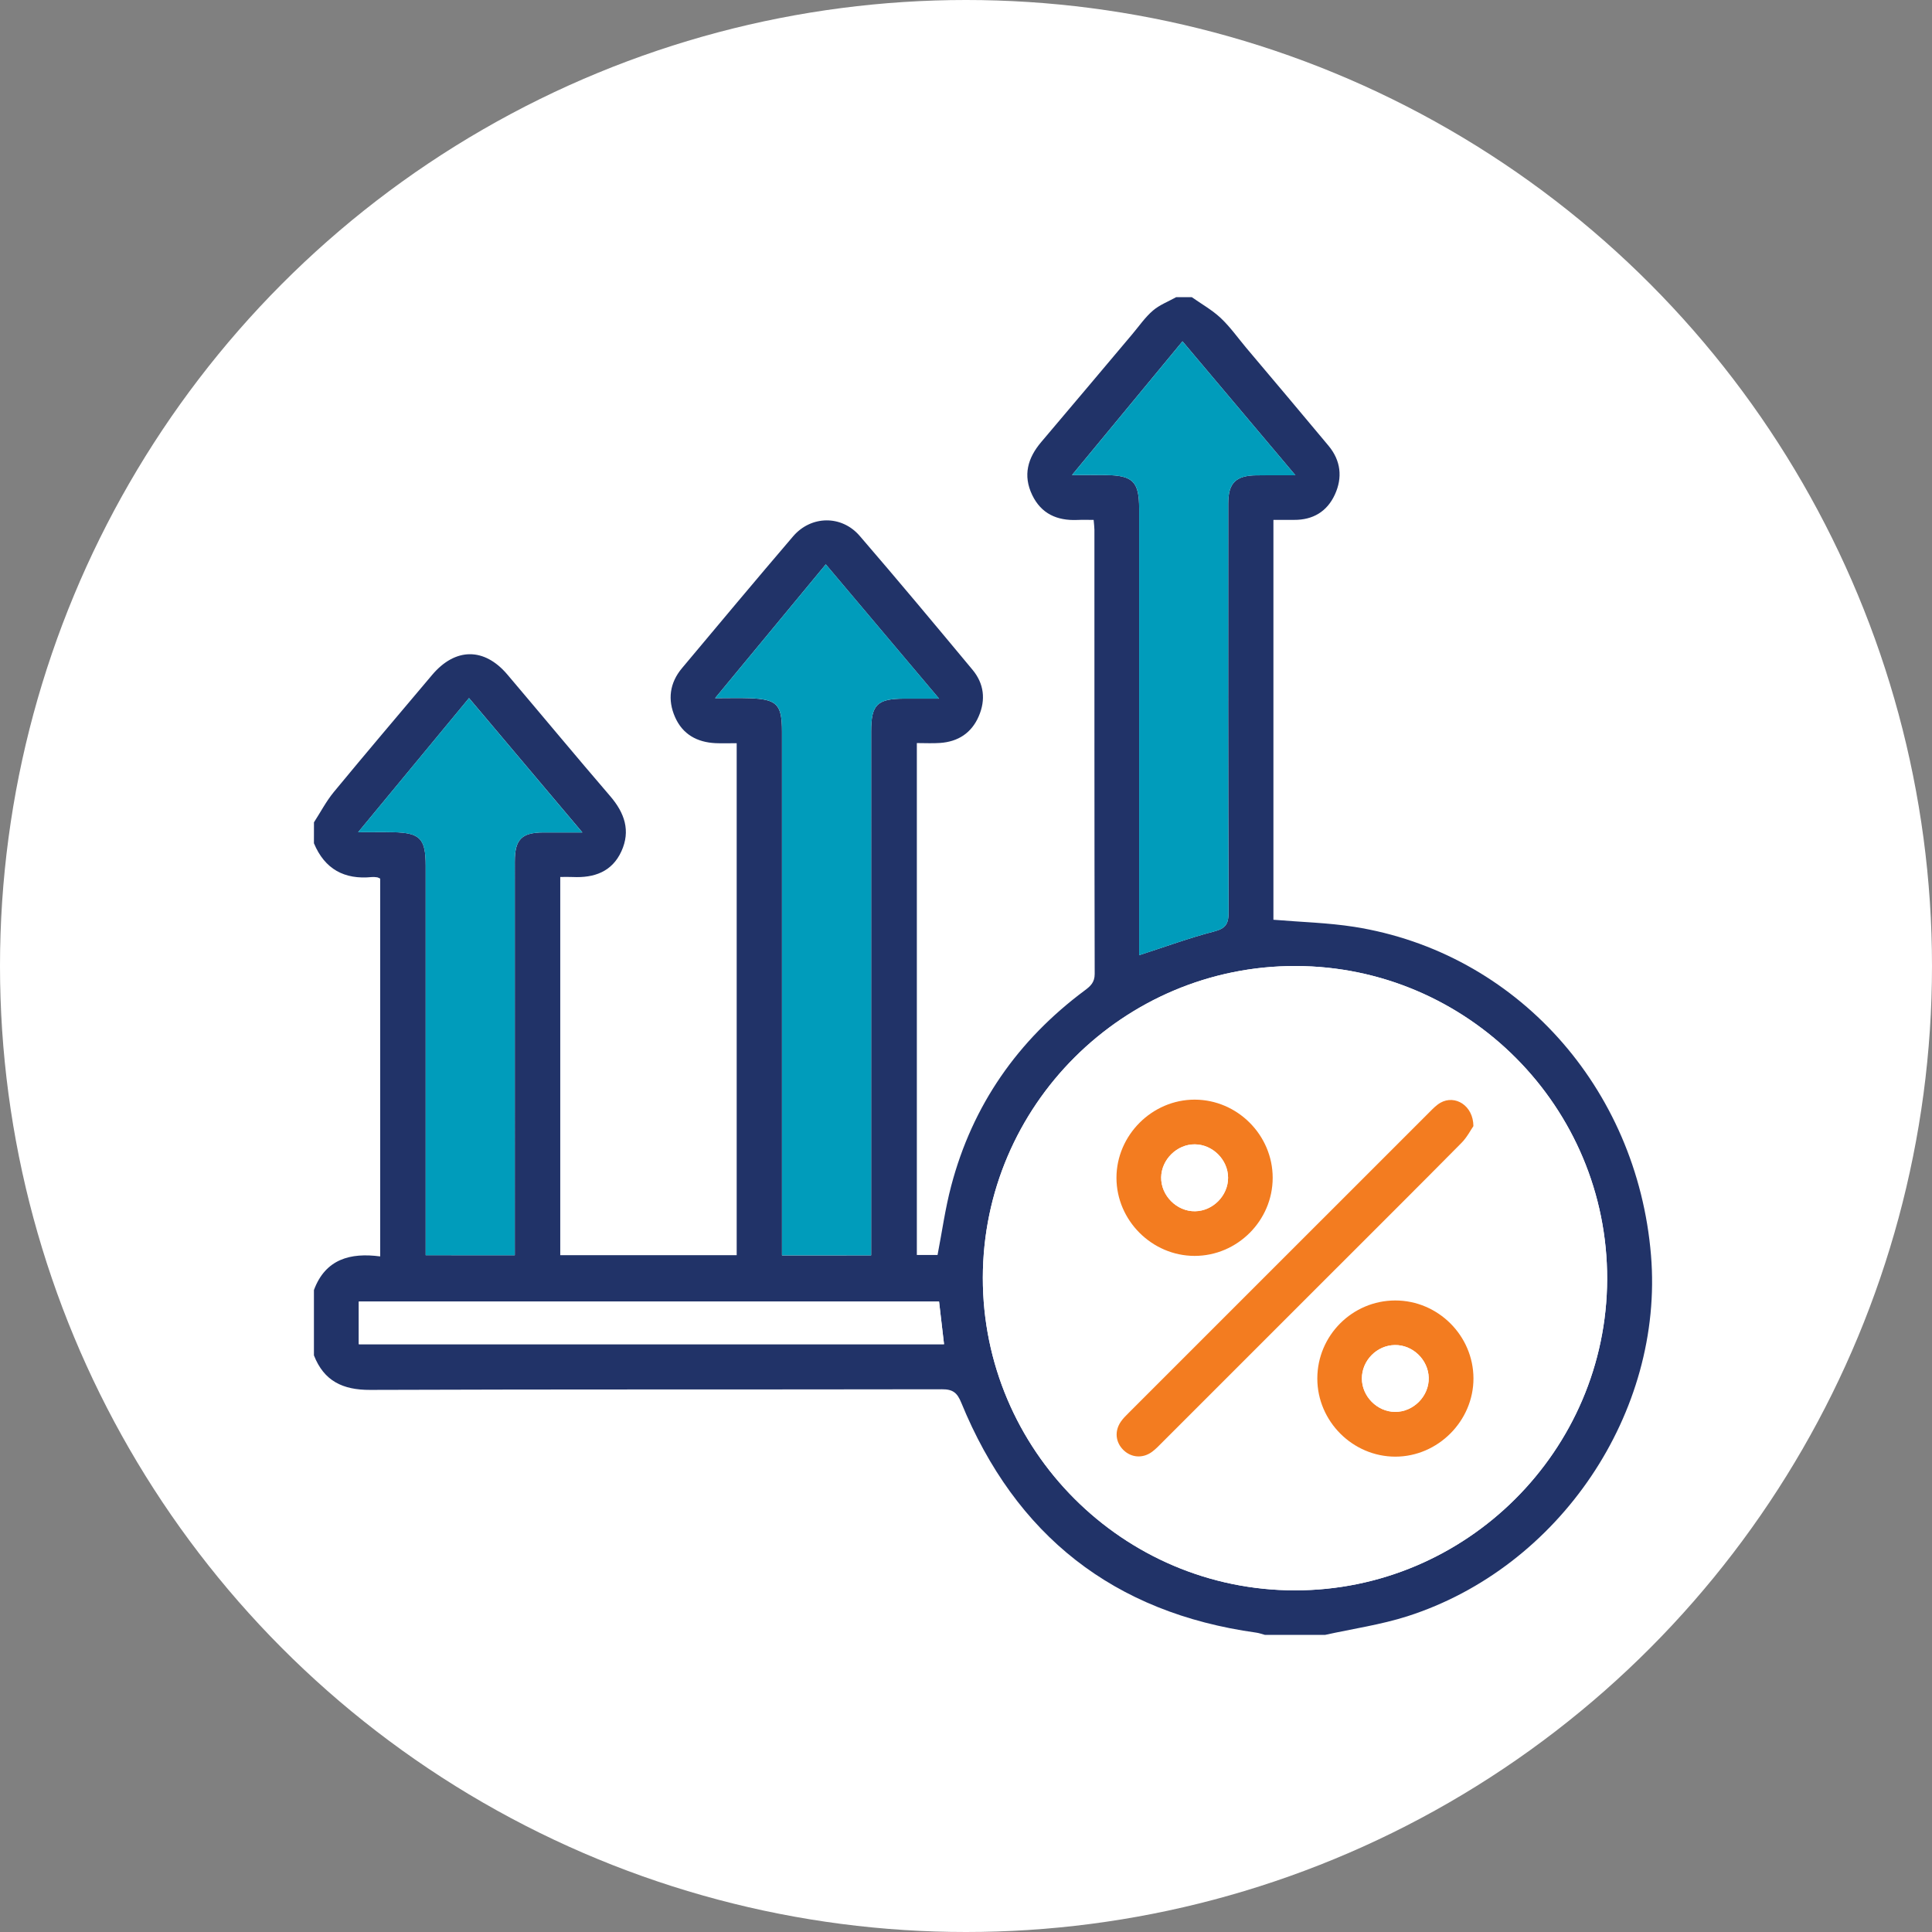
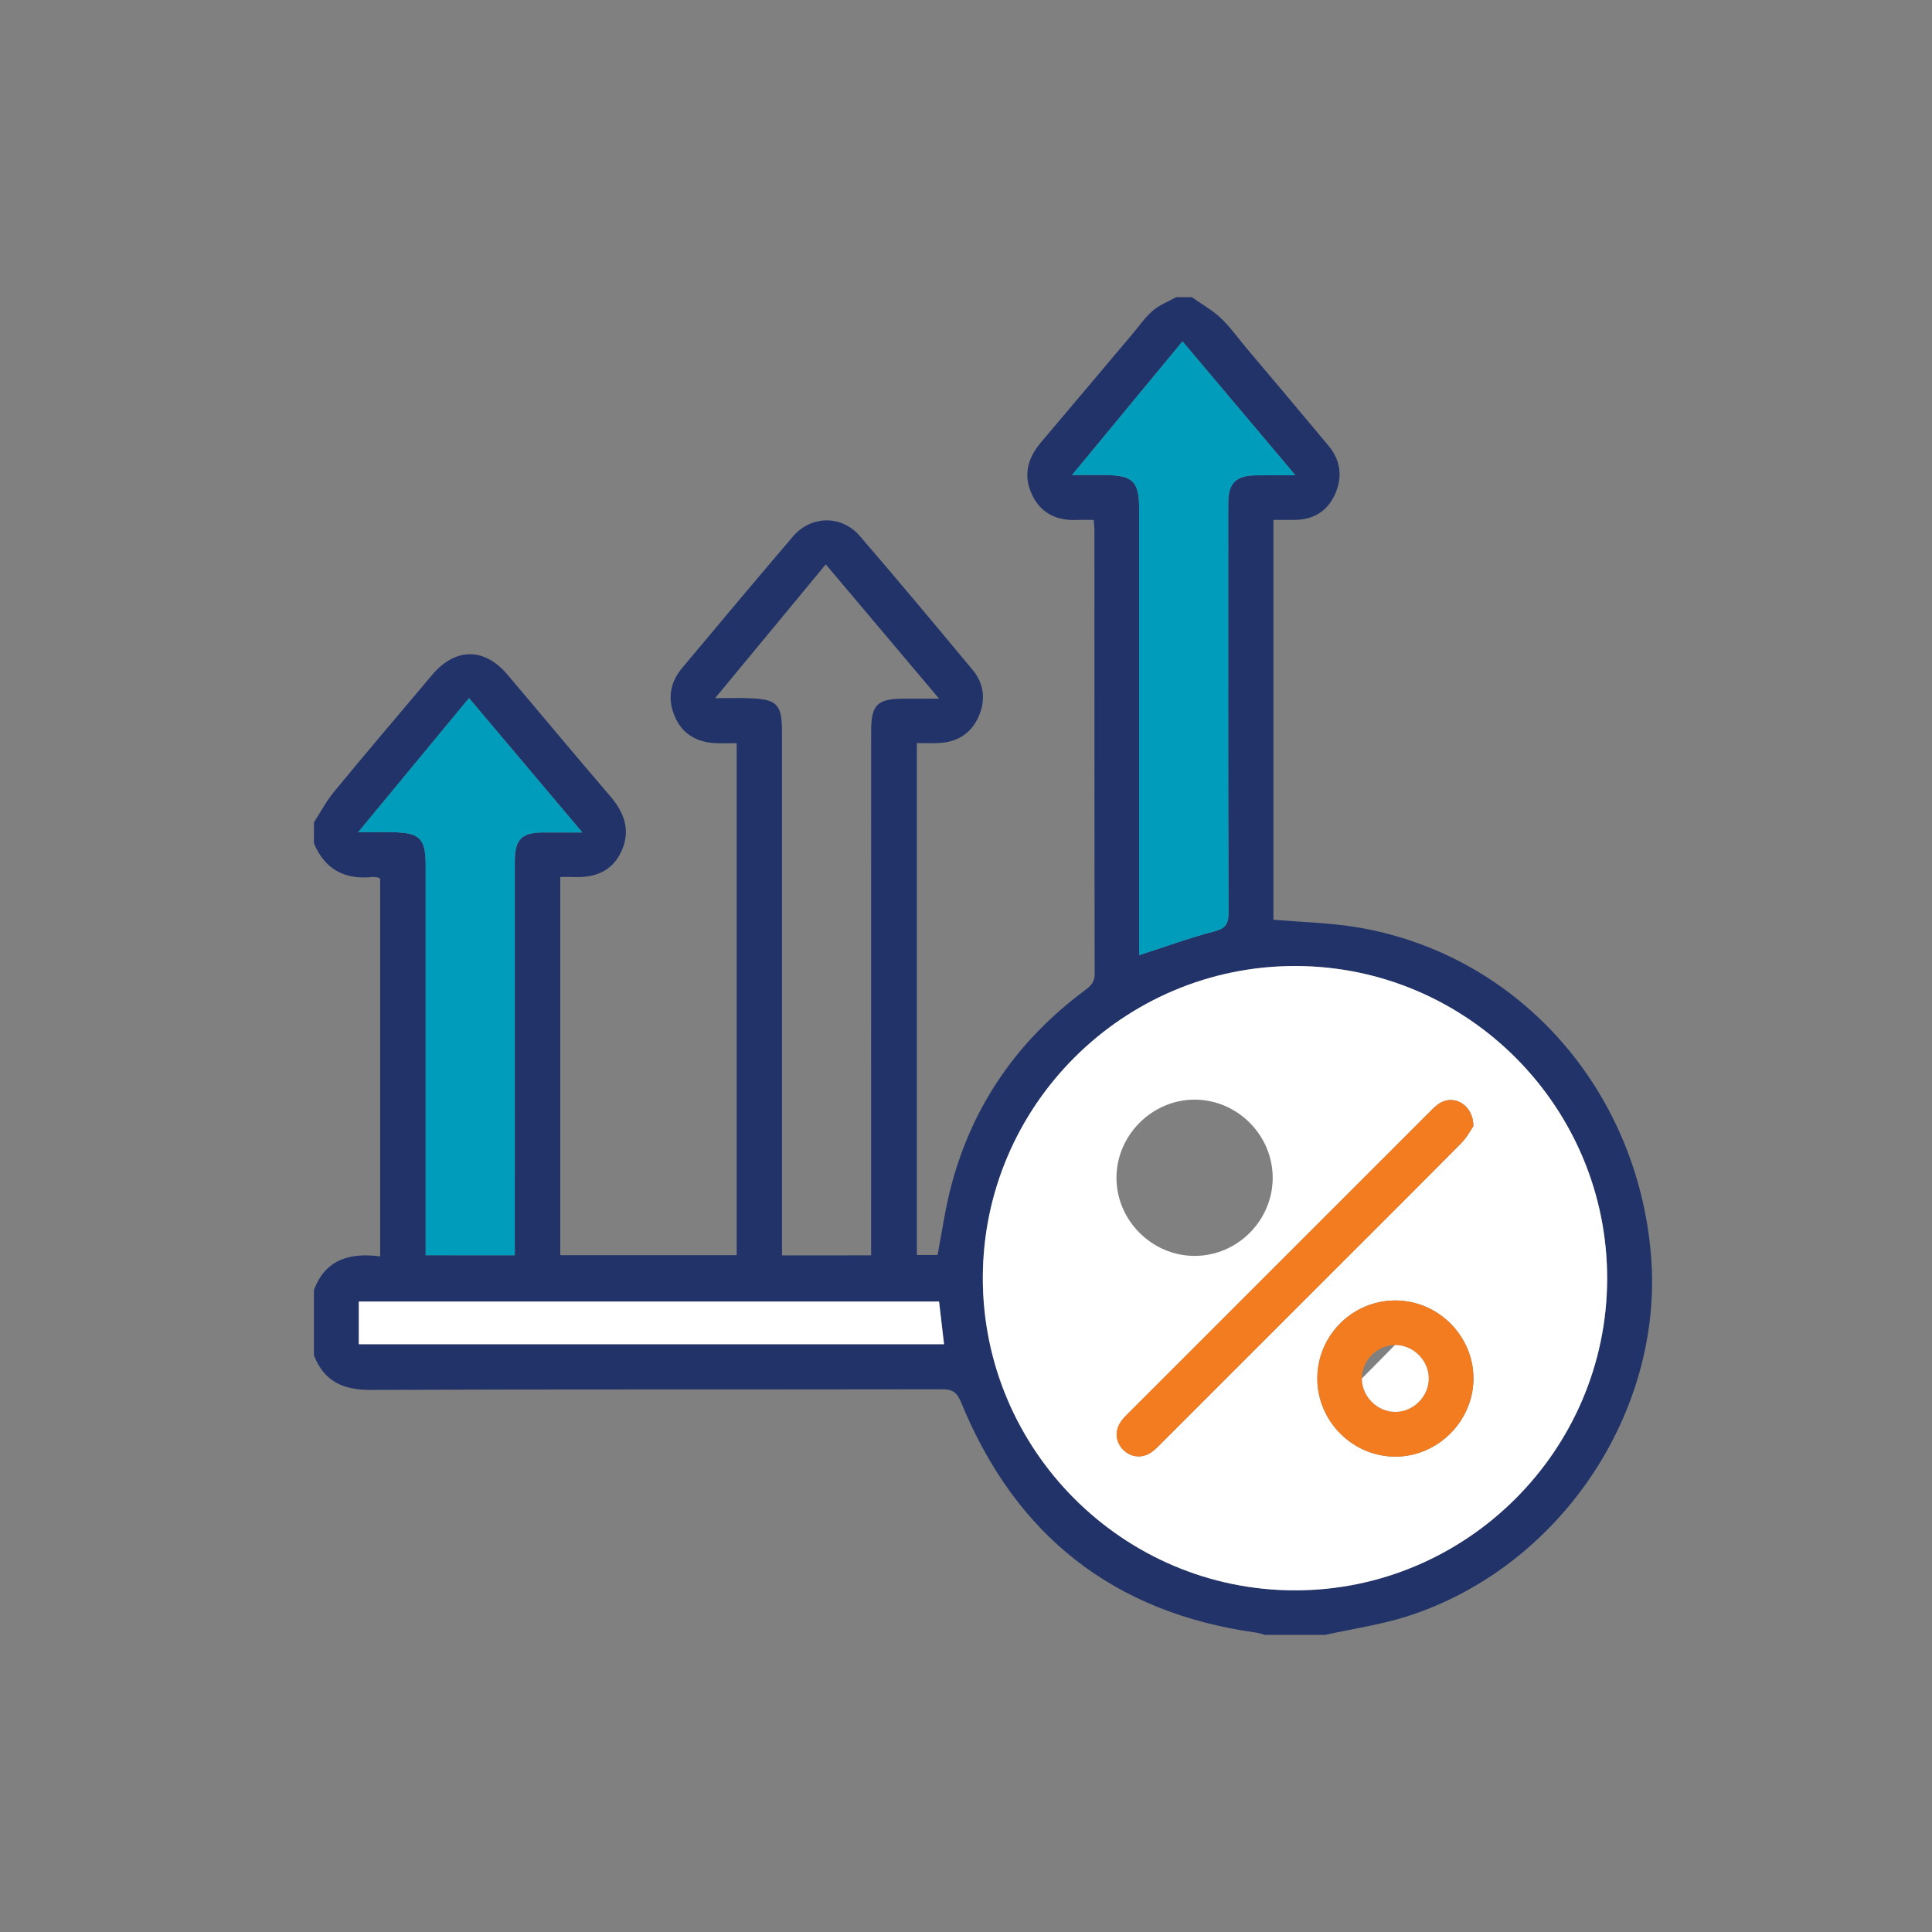
<svg xmlns="http://www.w3.org/2000/svg" version="1.1" id="Layer_1" x="0px" y="0px" width="100px" height="100px" viewBox="0 0 100 100" enable-background="new 0 0 100 100" xml:space="preserve">
  <rect x="0" y="0" width="100" height="100" fill="#808080" stroke="none" />
-   <circle fill="#FFFFFF" cx="50" cy="50" r="50" />
  <g>
    <path fill-rule="evenodd" clip-rule="evenodd" fill="#213368" d="M16.251,42.563c0.34-0.524,0.633-1.089,1.027-1.568   c1.678-2.034,3.387-4.042,5.086-6.058c1.197-1.421,2.699-1.436,3.897-0.023c1.778,2.096,3.534,4.213,5.325,6.297   c0.74,0.862,1.066,1.787,0.576,2.856c-0.487,1.062-1.414,1.379-2.514,1.327c-0.201-0.01-0.401-0.002-0.649-0.002   c0,6.537,0,13.036,0,19.575c3.038,0,6.065,0,9.132,0c0-8.824,0-17.624,0-26.499c-0.387,0-0.74,0.014-1.094-0.002   c-0.957-0.045-1.703-0.458-2.096-1.348c-0.396-0.898-0.279-1.771,0.357-2.532c1.91-2.28,3.818-4.563,5.751-6.823   c0.93-1.088,2.512-1.112,3.448-0.027c1.973,2.287,3.906,4.606,5.838,6.928c0.598,0.717,0.697,1.551,0.324,2.412   c-0.375,0.865-1.067,1.314-2,1.379c-0.381,0.028-0.762,0.006-1.203,0.006c0,8.855,0,17.65,0,26.496c0.361,0,0.73,0,1.072,0   c0.232-1.197,0.396-2.402,0.705-3.571c1.102-4.185,3.446-7.54,6.909-10.119c0.299-0.222,0.519-0.416,0.519-0.856   c-0.018-7.662-0.012-15.326-0.014-22.988c0-0.134-0.02-0.267-0.04-0.513c-0.293,0-0.575-0.01-0.856,0.003   c-1.039,0.042-1.859-0.323-2.324-1.291c-0.489-1.017-0.234-1.918,0.47-2.746c1.575-1.854,3.14-3.719,4.71-5.579   c0.349-0.413,0.661-0.872,1.066-1.22c0.345-0.297,0.799-0.469,1.204-0.695c0.271,0,0.541,0,0.811,0   c0.504,0.354,1.052,0.662,1.496,1.078c0.489,0.46,0.884,1.022,1.317,1.539c1.423,1.689,2.851,3.374,4.262,5.071   c0.638,0.765,0.738,1.643,0.328,2.533c-0.404,0.876-1.133,1.312-2.109,1.306c-0.353-0.002-0.705,0-1.07,0c0,6.98,0,13.867,0,20.697   c1.425,0.121,2.822,0.153,4.189,0.368c8.359,1.324,14.638,8.299,15.355,17.002c0.67,8.12-4.729,16.158-12.611,18.682   c-1.381,0.441-2.838,0.648-4.26,0.964c-1.037,0-2.074,0-3.11,0c-0.149-0.039-0.297-0.096-0.45-0.117   c-7.382-1.025-12.455-5.027-15.27-11.902c-0.209-0.514-0.434-0.697-0.998-0.695c-9.867,0.019-19.734-0.004-29.602,0.033   c-1.416,0.005-2.387-0.461-2.906-1.788c0-1.127,0-2.253,0-3.38c0.598-1.612,1.896-1.945,3.429-1.741c0-6.61,0-13.093,0-19.557   c-0.081-0.034-0.119-0.062-0.162-0.066c-0.089-0.011-0.18-0.021-0.269-0.013c-1.424,0.143-2.439-0.411-2.998-1.749   C16.251,43.283,16.251,42.923,16.251,42.563z M67.065,50.001c-8.91-0.02-16.184,7.228-16.194,16.134   c-0.009,8.906,7.247,16.177,16.151,16.182c8.873,0.005,16.137-7.233,16.164-16.104C83.212,57.301,75.97,50.019,67.065,50.001z    M45.09,64.977c0-0.366,0-0.657,0-0.95c0-8.723,0-17.444,0.001-26.167c0-1.39,0.311-1.696,1.717-1.698c0.545,0,1.09,0,1.799,0   c-2.023-2.4-3.921-4.646-5.865-6.952c-1.902,2.302-3.75,4.536-5.729,6.927c0.74,0,1.258-0.017,1.773,0.002   c1.436,0.053,1.689,0.316,1.689,1.729c0,8.768,0,17.535,0,26.302c0,0.263,0,0.523,0,0.808   C42.046,64.977,43.524,64.977,45.09,64.977z M67.052,24.601c-2.01-2.385-3.906-4.634-5.846-6.934   c-1.889,2.287-3.751,4.538-5.719,6.921c0.732,0,1.25-0.007,1.768,0.001c1.387,0.021,1.707,0.348,1.707,1.738   c0,7.46,0,14.92,0,22.381c0,0.254,0,0.51,0,0.733c1.35-0.437,2.594-0.894,3.871-1.226c0.596-0.156,0.758-0.377,0.756-0.983   c-0.025-7.055-0.018-14.108-0.016-21.163c0-1.073,0.393-1.459,1.473-1.467C65.653,24.597,66.261,24.601,67.052,24.601z    M26.646,64.97c0-0.314,0-0.581,0-0.845c0-6.512,0-13.022,0.001-19.533c0-1.145,0.354-1.501,1.479-1.505   c0.618-0.002,1.236,0,2.018,0c-2.021-2.396-3.925-4.652-5.867-6.955c-1.905,2.305-3.748,4.535-5.738,6.941   c0.738,0,1.273-0.01,1.809,0.002c1.398,0.029,1.686,0.328,1.686,1.738c0,6.442,0,12.886,0,19.329c0,0.264,0,0.528,0,0.827   C23.583,64.97,25.062,64.97,26.646,64.97z M18.573,69.577c10.127,0,20.188,0,30.29,0c-0.091-0.771-0.175-1.5-0.258-2.21   c-10.049,0-20.038,0-30.032,0C18.573,68.119,18.573,68.816,18.573,69.577z" />
    <path fill-rule="evenodd" clip-rule="evenodd" fill="#FFFFFF" d="M67.065,50.001c8.904,0.018,16.146,7.3,16.121,16.211   c-0.027,8.871-7.291,16.109-16.164,16.104c-8.904-0.005-16.16-7.275-16.151-16.182C50.882,57.229,58.155,49.981,67.065,50.001z    M76.263,58.288c-0.006-1.07-0.948-1.633-1.698-1.214c-0.211,0.118-0.39,0.303-0.563,0.478   c-5.194,5.19-10.387,10.383-15.578,15.576c-0.143,0.144-0.291,0.287-0.404,0.452c-0.342,0.491-0.281,1.072,0.132,1.476   c0.408,0.396,1,0.442,1.479,0.09c0.197-0.145,0.369-0.33,0.544-0.505c2.867-2.866,5.734-5.732,8.601-8.6   c2.293-2.294,4.593-4.581,6.874-6.888C75.935,58.864,76.128,58.481,76.263,58.288z M65.874,60.966   c0.002-2.212-1.824-4.044-4.036-4.049c-2.203-0.003-4.048,1.838-4.05,4.043c-0.001,2.207,1.834,4.042,4.043,4.045   C64.044,65.006,65.872,63.181,65.874,60.966z M68.184,71.353c0,2.213,1.83,4.043,4.04,4.043c2.202-0.001,4.045-1.848,4.042-4.05   c-0.004-2.213-1.833-4.036-4.05-4.034C69.994,67.314,68.184,69.128,68.184,71.353z" />
-     <path fill-rule="evenodd" clip-rule="evenodd" fill="#009CBB" d="M45.09,64.977c-1.565,0-3.044,0-4.614,0c0-0.284,0-0.545,0-0.808   c0-8.767,0-17.534,0-26.302c0-1.413-0.254-1.677-1.689-1.729c-0.516-0.019-1.033-0.002-1.773-0.002   c1.979-2.391,3.826-4.625,5.729-6.927c1.944,2.306,3.842,4.552,5.865,6.952c-0.709,0-1.254,0-1.799,0   c-1.406,0.002-1.717,0.309-1.717,1.698c-0.001,8.723-0.001,17.444-0.001,26.167C45.09,64.319,45.09,64.61,45.09,64.977z" />
    <path fill-rule="evenodd" clip-rule="evenodd" fill="#009CBB" d="M67.052,24.601c-0.791,0-1.398-0.004-2.006,0.002   c-1.08,0.008-1.473,0.394-1.473,1.467c-0.002,7.055-0.01,14.108,0.016,21.163c0.002,0.606-0.16,0.827-0.756,0.983   c-1.277,0.332-2.521,0.789-3.871,1.226c0-0.224,0-0.479,0-0.733c0-7.461,0-14.921,0-22.381c0-1.391-0.32-1.717-1.707-1.738   c-0.518-0.008-1.035-0.001-1.768-0.001c1.968-2.383,3.83-4.634,5.719-6.921C63.146,19.967,65.042,22.216,67.052,24.601z" />
    <path fill-rule="evenodd" clip-rule="evenodd" fill="#009CBB" d="M26.646,64.97c-1.585,0-3.063,0-4.614,0c0-0.299,0-0.563,0-0.827   c0-6.443,0-12.887,0-19.329c0-1.41-0.287-1.709-1.686-1.738c-0.535-0.012-1.07-0.002-1.809-0.002   c1.99-2.406,3.833-4.637,5.738-6.941c1.942,2.303,3.847,4.56,5.867,6.955c-0.781,0-1.399-0.002-2.018,0   c-1.125,0.004-1.479,0.36-1.479,1.505c-0.001,6.511-0.001,13.021-0.001,19.533C26.646,64.389,26.646,64.655,26.646,64.97z" />
    <path fill-rule="evenodd" clip-rule="evenodd" fill="#FFFFFF" d="M18.573,69.577c0-0.761,0-1.458,0-2.21c9.994,0,19.983,0,30.032,0   c0.083,0.71,0.167,1.438,0.258,2.21C38.761,69.577,28.7,69.577,18.573,69.577z" />
    <path fill-rule="evenodd" clip-rule="evenodd" fill="#F37C20" d="M76.263,58.288c-0.135,0.193-0.328,0.576-0.614,0.865   c-2.281,2.307-4.581,4.594-6.874,6.888c-2.866,2.867-5.733,5.733-8.601,8.6c-0.175,0.175-0.347,0.36-0.544,0.505   c-0.479,0.353-1.071,0.307-1.479-0.09c-0.413-0.403-0.474-0.984-0.132-1.476c0.113-0.165,0.262-0.309,0.404-0.452   c5.191-5.193,10.384-10.386,15.578-15.576c0.174-0.175,0.353-0.359,0.563-0.478C75.314,56.655,76.257,57.218,76.263,58.288z" />
-     <path fill-rule="evenodd" clip-rule="evenodd" fill="#F37C20" d="M65.874,60.966c-0.002,2.215-1.83,4.04-4.043,4.039   c-2.209-0.003-4.044-1.838-4.043-4.045c0.002-2.205,1.847-4.046,4.05-4.043C64.05,56.922,65.876,58.754,65.874,60.966z    M63.565,60.955c-0.004-0.925-0.797-1.718-1.723-1.724c-0.919-0.007-1.726,0.785-1.74,1.707c-0.016,0.946,0.811,1.773,1.758,1.756   C62.786,62.679,63.571,61.878,63.565,60.955z" />
    <path fill-rule="evenodd" clip-rule="evenodd" fill="#F37C20" d="M68.184,71.353c0-2.225,1.811-4.038,4.032-4.041   c2.217-0.002,4.046,1.821,4.05,4.034c0.003,2.202-1.84,4.049-4.042,4.05C70.014,75.396,68.184,73.565,68.184,71.353z M72.198,69.62   c-0.934,0.013-1.709,0.801-1.707,1.732c0.002,0.925,0.791,1.72,1.715,1.727c0.953,0.01,1.77-0.818,1.744-1.769   C73.926,70.38,73.124,69.606,72.198,69.62z" />
-     <path fill-rule="evenodd" clip-rule="evenodd" fill="#FFFFFF" d="M63.565,60.955c0.006,0.923-0.779,1.724-1.705,1.739   c-0.947,0.018-1.773-0.81-1.758-1.756c0.015-0.922,0.821-1.714,1.74-1.707C62.769,59.237,63.562,60.03,63.565,60.955z" />
-     <path fill-rule="evenodd" clip-rule="evenodd" fill="#FFFFFF" d="M72.198,69.62c0.926-0.014,1.728,0.76,1.752,1.69   c0.025,0.95-0.791,1.778-1.744,1.769c-0.924-0.007-1.713-0.802-1.715-1.727C70.489,70.421,71.265,69.633,72.198,69.62z" />
+     <path fill-rule="evenodd" clip-rule="evenodd" fill="#FFFFFF" d="M72.198,69.62c0.926-0.014,1.728,0.76,1.752,1.69   c0.025,0.95-0.791,1.778-1.744,1.769c-0.924-0.007-1.713-0.802-1.715-1.727z" />
  </g>
</svg>